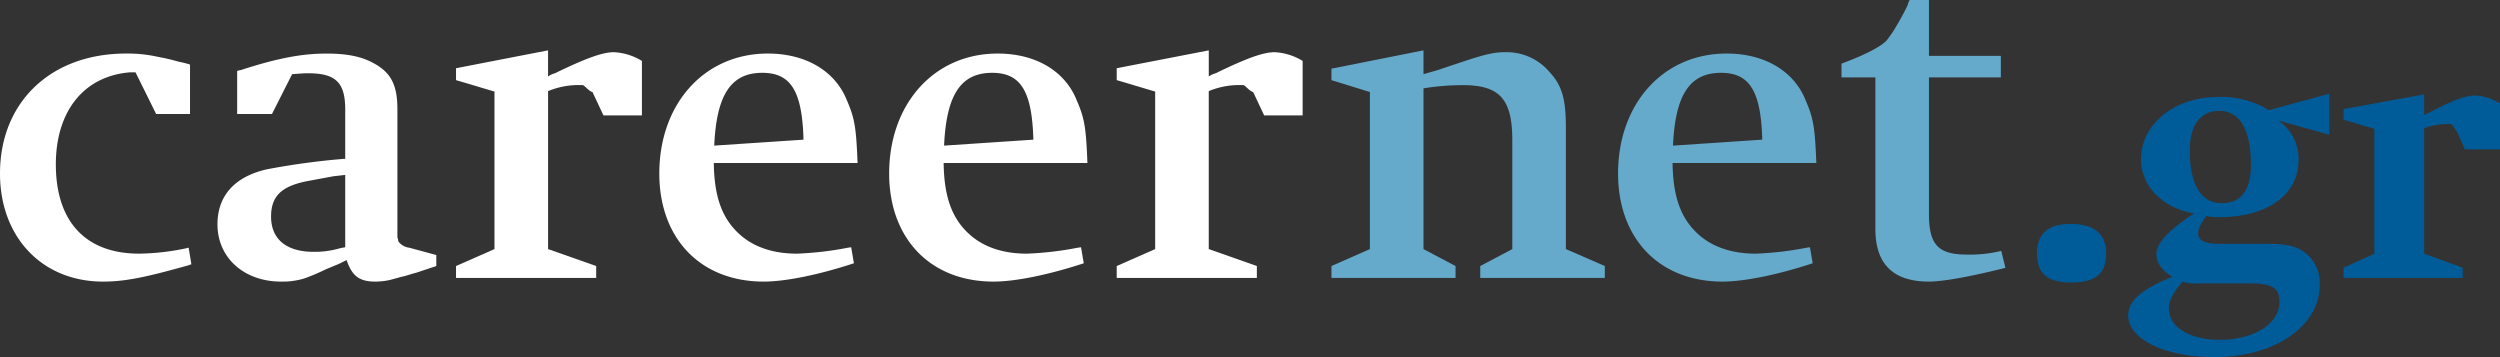
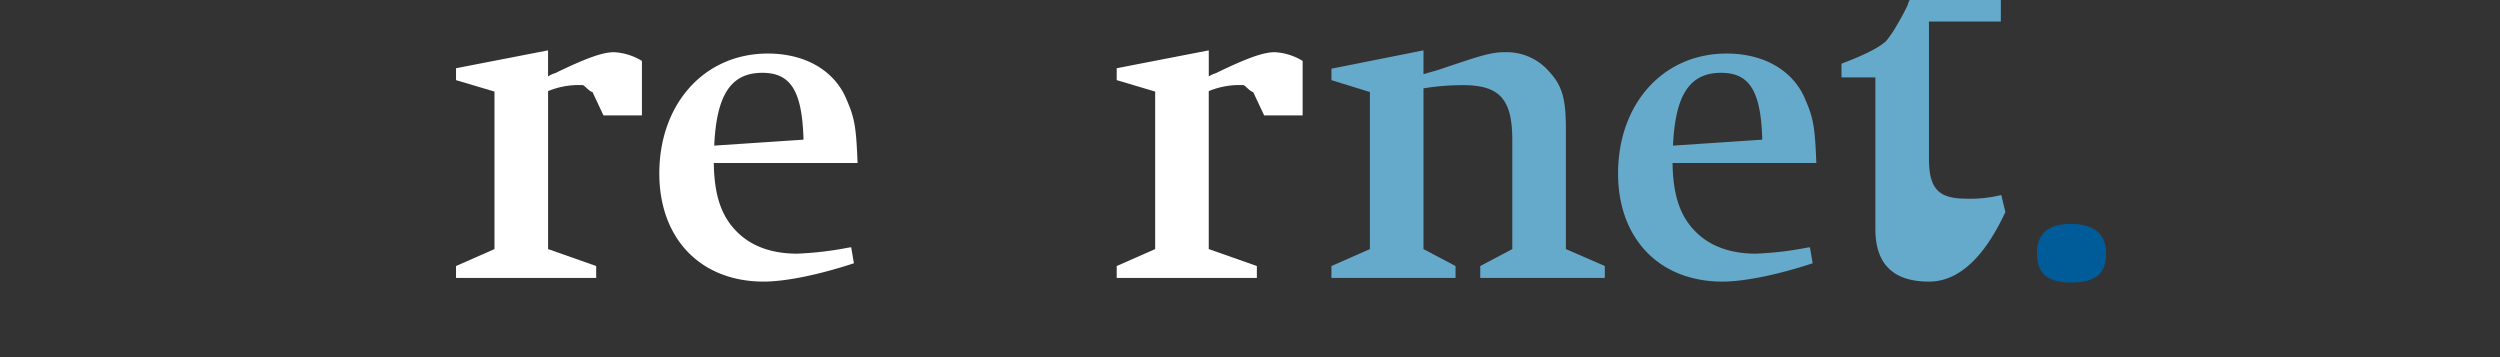
<svg xmlns="http://www.w3.org/2000/svg" width="473" height="67.554" viewBox="0 0 473 67.554">
  <rect x="0" y="0" width="473" height="67.554" fill="#333333" stroke="none" />
  <g transform="translate(236.5 33.777)">
    <g transform="translate(-236.5 -33.777)">
      <g transform="translate(-3.5 -3.223)">
-         <path d="M39.451,53.295c-.086,0-.086,0-.173.087C30.961,55.721,27.15,56.5,22.991,56.5,11.47,56.5,3.5,48.1,3.5,36.056c0-13.515,9.616-22.7,23.823-22.7a25.894,25.894,0,0,1,5.978.606,40.655,40.655,0,0,1,4.071.953,17.95,17.95,0,0,1,2.079.52v9.356H33.04l-3.9-7.883H28.1c-8.664.692-14.034,7.277-14.034,17.412,0,10.829,5.631,16.893,15.766,16.893a45.272,45.272,0,0,0,9.01-1.04,1.934,1.934,0,0,1,.347-.087l.519,3.119A.318.318,0,0,1,39.451,53.295Z" fill="#fff" />
-         <path d="M82.158,54.854c-.173,0-2.253.693-2.512.693-1.3.347-2.166.606-2.6.693a12.984,12.984,0,0,1-2.512.261c-3.033,0-4.419-1.04-5.458-4.072l-1.387.693-2.512,1.039a37.877,37.877,0,0,1-4.071,1.733,13.981,13.981,0,0,1-4.419.607c-7.017,0-12.041-4.506-12.041-10.829,0-5.458,3.292-9.01,9.27-10.4A138.207,138.207,0,0,1,68.47,33.284h.347V23.928c0-5.112-1.819-6.844-7.018-6.844-1.039,0-1.732.086-3.032.173l-3.811,7.537H48.372V16.651a3.922,3.922,0,0,1,.693-.174c7.19-2.339,11.782-3.118,16.2-3.118,3.812,0,6.584.52,8.923,1.819,3.379,1.819,4.5,4.245,4.5,8.75V47.751c0,.259,0,.519.086.606l.087.52a2.943,2.943,0,0,0,2.079,1.212l5.111,1.387v2.079ZM68.817,36.316l-2.253.26-4.677.866c-5.111.952-7.1,2.858-7.1,6.757,0,4.244,2.858,6.67,8.057,6.67a16.806,16.806,0,0,0,5.024-.693L68.817,50Z" fill="#fff" />
        <path d="M117.674,25.054,115.6,20.635c-.606-.086-1.559-1.3-1.818-1.3a15.09,15.09,0,0,0-6.585,1.126V50.349l9.1,3.206v2.252H89.78V53.555l7.277-3.206v-29.8L89.78,18.383V16.131l17.412-3.379V17.69a4.372,4.372,0,0,1,1.3-.606c5.891-2.859,9.009-3.985,11.175-3.985a11.264,11.264,0,0,1,5.285,1.646V25.054Z" fill="#fff" />
        <path d="M138.551,34.063c.086,6.584,1.645,10.742,5.2,13.774,2.685,2.252,6.237,3.379,10.569,3.379a62.947,62.947,0,0,0,9.616-1.127L164.54,50l.52,3.032C158.476,55.2,152.152,56.5,147.993,56.5c-12.041,0-19.751-8.231-19.751-20.445,0-13.168,8.49-22.7,20.531-22.7,7.277,0,12.821,3.378,14.987,8.923,1.473,3.378,1.733,5.2,1.992,11.781ZM147.733,17c-5.89,0-8.663,4.072-9.1,13.774l16.893-1.126C155.27,20.549,153.191,17,147.733,17Z" fill="#fff" />
-         <path d="M182.038,34.063c.086,6.584,1.646,10.742,5.2,13.774,2.685,2.252,6.237,3.379,10.568,3.379a62.906,62.906,0,0,0,9.616-1.127l.607-.086.519,3.032C201.962,55.2,195.639,56.5,191.48,56.5c-12.041,0-19.751-8.231-19.751-20.445,0-13.168,8.489-22.7,20.531-22.7,7.277,0,12.821,3.378,14.987,8.923,1.473,3.378,1.733,5.2,1.993,11.781ZM191.221,17c-5.891,0-8.663,4.072-9.1,13.774l16.893-1.126C198.757,20.549,196.678,17,191.221,17Z" fill="#fff" />
        <path d="M242.677,25.054,240.6,20.635c-.607-.086-1.559-1.3-1.819-1.3a15.085,15.085,0,0,0-6.584,1.126V50.349l9.1,3.206v2.252H214.782V53.555l7.277-3.206v-29.8l-7.277-2.166V16.131L232.2,12.752V17.69a4.36,4.36,0,0,1,1.3-.606c5.89-2.859,9.009-3.985,11.175-3.985a11.264,11.264,0,0,1,5.284,1.646V25.054Z" fill="#fff" />
      </g>
      <g transform="translate(-3.5 -3.223)">
        <path d="M401.983,51.216c0,3.812-2.079,5.458-6.584,5.458s-6.5-1.646-6.5-5.545c0-3.725,2.165-5.544,6.411-5.544C399.73,45.585,401.983,47.491,401.983,51.216Z" fill="#005c99" />
-         <path d="M434.5,26.006a8.712,8.712,0,0,1,3.882,7.554c0,6.446-5.891,10.742-14.9,10.742a11.268,11.268,0,0,1-2.564-.208c-1.109,1.595-1.524,2.426-1.524,3.188,0,1.456,1.178,2.08,4.158,2.08h9.01c3.673,0,5.406.416,7.138,1.732a7.191,7.191,0,0,1,2.7,5.96c0,7.9-8.455,13.723-19.96,13.723-9.426,0-16.287-3.395-16.287-7.9,0-2.7,2.564-4.99,8.386-7.276-2.01-1.179-3.049-2.634-3.049-4.3,0-1.593,1.455-3.534,4.435-5.821l1.733-1.248.97-.624c-6.03-1.039-10.049-5.2-10.049-10.257,0-6.653,6.307-11.782,14.624-11.782a17.13,17.13,0,0,1,9.563,2.5l11.436-3.118v7.762Zm-5.475,30.841h-9.633a6.794,6.794,0,0,1-2.911-.346c-1.733,1.87-2.634,3.6-2.634,5.059,0,3.534,3.881,5.96,9.633,5.96,6.446,0,11.3-3.049,11.3-7.138C434.78,57.679,433.464,56.847,429.028,56.847ZM423.414,24.2c-3.6,0-5.613,2.7-5.613,7.485,0,6.445,2.148,9.98,6.029,9.98,3.674,0,5.544-2.426,5.544-7.208C429.374,27.808,427.3,24.2,423.414,24.2Z" fill="#005c99" />
-         <path d="M469.846,31.481l-1.455-3.327c-.208-.069-.9-1.455-1.109-1.455a12.9,12.9,0,0,0-5.128.762V51.233l7.276,2.634v1.94H446.906v-1.94l5.822-2.634V27.6l-5.822-1.733v-2.01l15.248-2.772v3.881l1.039-.485c4.644-2.426,6.931-3.188,8.594-3.188a9.549,9.549,0,0,1,4.713,1.525v8.663Z" fill="#005c99" />
      </g>
      <g transform="translate(-3.5 -3.223)">
        <path d="M283.565,55.807V53.555l6.064-3.206V29.732c0-7.884-2.512-10.4-9.356-10.4a46.063,46.063,0,0,0-7.45.607V50.349l6.064,3.206v2.252H255.41V53.555l7.278-3.206V20.635l-7.278-2.252V16.218l17.413-3.466v4.505c1.126-.346,2.859-.78,3.466-1.039l3.9-1.3c4.419-1.473,6.064-1.819,8.057-1.819a10.622,10.622,0,0,1,8.4,3.725c2.513,2.685,3.119,5.371,3.119,10.742V50.349l7.364,3.206v2.252Z" fill="#66aacb" />
        <path d="M319.947,34.063c.087,6.584,1.646,10.742,5.2,13.774,2.686,2.252,6.237,3.379,10.569,3.379a62.933,62.933,0,0,0,9.616-1.127l.606-.086.52,3.032C339.872,55.2,333.548,56.5,329.39,56.5c-12.042,0-19.752-8.231-19.752-20.445,0-13.168,8.49-22.7,20.532-22.7,7.276,0,12.821,3.378,14.986,8.923,1.473,3.378,1.733,5.2,1.993,11.781ZM329.13,17c-5.891,0-8.663,4.072-9.1,13.774l16.893-1.126C336.667,20.549,334.588,17,329.13,17Z" fill="#66aacb" />
-         <path d="M368.458,56.5c-6.757,0-10.135-3.293-10.135-9.964V17.863h-6.411v-2.6c4.418-1.646,7.277-3.119,8.49-4.332a21.856,21.856,0,0,0,1.992-2.945q1.3-2.21,2.08-3.9a2.236,2.236,0,0,1,.346-.866h3.638V13.792h13.6v4.071h-13.6v25.9c0,5.8,1.82,7.623,7.1,7.623a24.718,24.718,0,0,0,6.584-.693l.78,3.205C377.381,55.288,371.49,56.5,368.458,56.5Z" fill="#66aacb" />
+         <path d="M368.458,56.5c-6.757,0-10.135-3.293-10.135-9.964V17.863h-6.411v-2.6c4.418-1.646,7.277-3.119,8.49-4.332a21.856,21.856,0,0,0,1.992-2.945q1.3-2.21,2.08-3.9a2.236,2.236,0,0,1,.346-.866h3.638h13.6v4.071h-13.6v25.9c0,5.8,1.82,7.623,7.1,7.623a24.718,24.718,0,0,0,6.584-.693l.78,3.205C377.381,55.288,371.49,56.5,368.458,56.5Z" fill="#66aacb" />
      </g>
    </g>
  </g>
</svg>